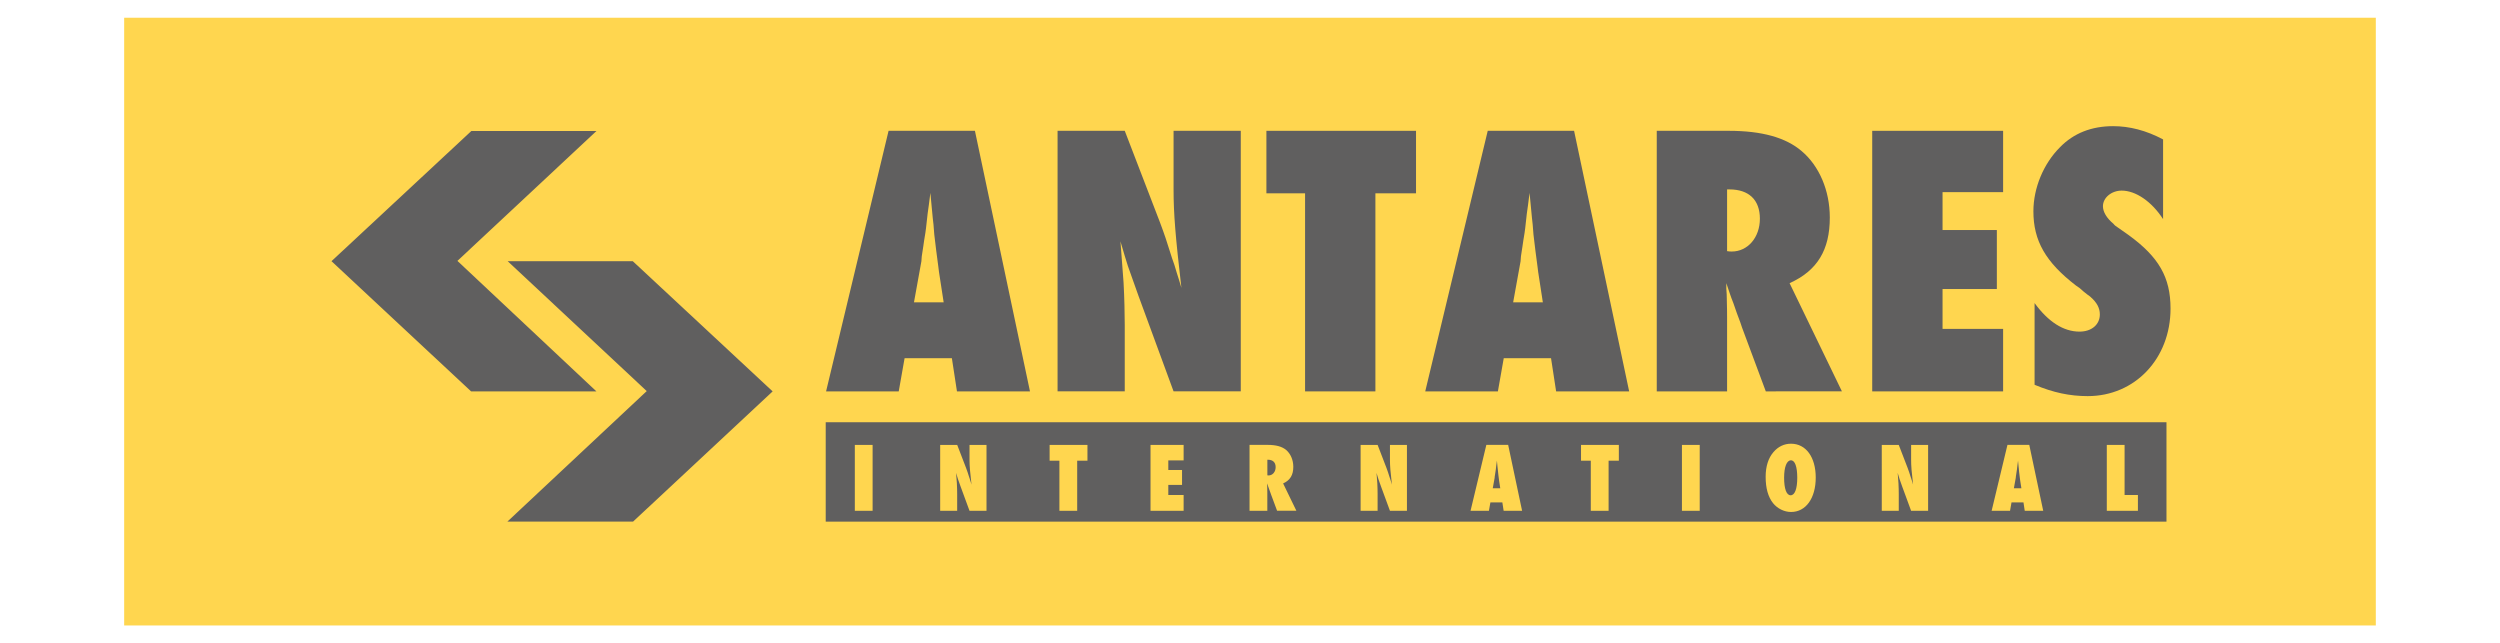
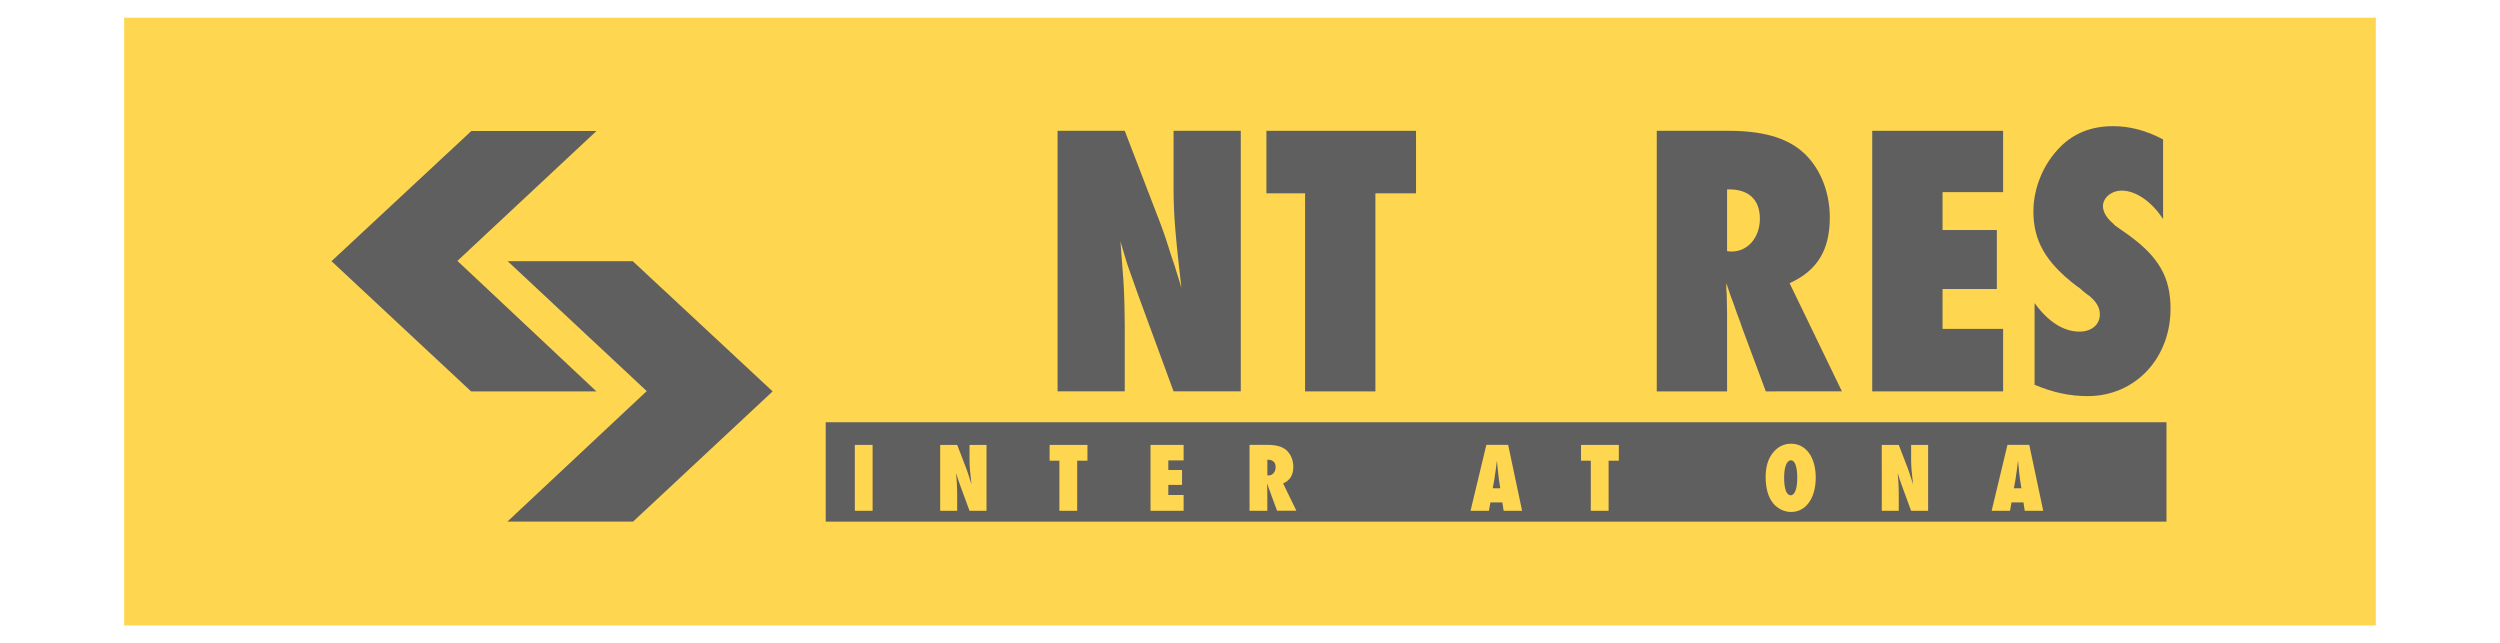
<svg xmlns="http://www.w3.org/2000/svg" version="1.1" id="Vrstva_1" x="0px" y="0px" viewBox="0 0 1105.17 284.34" style="enable-background:new 0 0 1105.17 284.34;" xml:space="preserve">
  <style type="text/css">
	.st0{fill:#FFD64F;}
	.st1{fill:#605F5F;}
</style>
  <g>
    <rect x="54.89" y="7.84" class="st0" width="995.38" height="268.66" />
-     <path class="st1" d="M455.32,173.02L430.98,57.83h-38.17l-27.63,115.19h32.12l2.59-14.68h20.9l2.25,14.68H455.32z M417.16,133.64   h-13.12l3.28-18.14l0.17-2.24l0.69-4.49l0.34-2.42c1.04-6.05,0.69-4.66,1.56-11.92c0.34-2.07,0.69-5.18,1.21-9.15l1.03,10.88   c0.17,1.03,0.17,2.07,0.35,3.11c0.35,4.49,0.17,3.28,1.21,11.57c0.86,6.91,1.21,8.81,1.21,9.33L417.16,133.64z" />
    <path class="st1" d="M467.52,57.83h29.7l15.54,40.41c2.07,5.53,2.94,8.12,5.36,15.89l1.03,2.93l1.04,3.45l1.03,3.28l1.04,3.45   c-2.59-22.45-3.46-32.47-3.46-43.52v-25.9h29.71v115.19h-29.71l-15.54-42.31c-1.21-3.28-3.28-9.15-4.66-13.12   c-0.87-2.77-1.73-5.53-3.28-10.88c0.69,9.5,1.03,13.81,1.38,18.3c0.35,6.22,0.52,14.16,0.52,18.65v29.36h-29.7V57.83z" />
    <polygon class="st1" points="576.93,173.02 576.93,85.46 559.84,85.46 559.84,57.83 625.98,57.83 625.98,85.46 608.02,85.46    608.02,173.02  " />
-     <path class="st1" d="M720.2,173.02L695.85,57.83h-38.17l-27.63,115.19h32.12l2.59-14.68h20.9l2.25,14.68H720.2z M682.04,133.64   h-13.12l3.28-18.14l0.17-2.24l0.69-4.49l0.35-2.42c1.03-6.05,0.69-4.66,1.55-11.92c0.35-2.07,0.69-5.18,1.21-9.15l1.04,10.88   c0.17,1.03,0.17,2.07,0.34,3.11c0.35,4.49,0.17,3.28,1.21,11.57c0.86,6.91,1.21,8.81,1.21,9.33L682.04,133.64z" />
    <path class="st1" d="M814.26,173.02l-23.14-47.84c12.26-5.53,17.78-14.68,17.78-29.01c0-11.92-4.66-22.8-12.43-29.36   c-7.08-6.05-17.62-8.98-32.3-8.98h-31.77v115.19h31.09v-32.64c0-2.07,0-3.8-0.17-10.19l-0.17-2.59v-2.42   c1.56,4.49,1.73,5.36,3.11,8.81c2.07,5.87,1.03,3.11,3.11,8.63l0.69,2.07l10.54,28.32H814.26z M763.48,83.73h1.04   c8.63,0,13.47,4.66,13.47,12.95c0,8.29-5.35,14.51-12.43,14.51c-0.35,0-1.38,0-2.07-0.17V83.73z" />
    <polygon class="st1" points="827.65,57.83 885.51,57.83 885.51,84.94 858.74,84.94 858.74,101.69 882.74,101.69 882.74,127.77    858.74,127.77 858.74,145.39 885.51,145.39 885.51,173.02 827.65,173.02  " />
    <path class="st1" d="M899.43,133.99c6.05,8.29,12.78,12.61,19.86,12.61c5.35,0,8.98-3.11,8.98-7.6c0-2.76-1.21-5.18-4.15-7.77   c-0.35-0.34-0.86-0.69-1.38-1.03l-1.73-1.38l-1.56-1.38l-1.73-1.21c-13.47-10.36-18.82-19.86-18.82-32.81   c0-10.36,4.49-21.07,11.74-28.32c6.05-6.22,13.99-9.33,23.49-9.33c7.25,0,14.68,1.9,22.1,5.87v35.23   c-5.01-7.77-12.09-12.61-18.3-12.61c-4.49,0-8.29,3.11-8.29,6.91c0,2.42,1.55,5.18,4.66,7.77c1.04,1.04-1.21-0.52,6.74,5.01   c13.3,9.67,18.48,18.65,18.48,32.47c0,22.1-15.71,38.69-36.61,38.69c-7.94,0-15.2-1.55-23.49-5.01V133.99z" />
    <rect x="365.02" y="186.66" class="st1" width="592.71" height="43.94" />
    <polygon class="st1" points="208.38,57.9 146.54,115.46 208.26,173.03 263.65,173.02 202.21,115.33 263.69,57.9  " />
    <polygon class="st1" points="224.42,115.46 285.9,172.89 224.29,230.59 279.85,230.59 341.56,173.02 279.72,115.46  " />
    <rect x="377.89" y="196.68" class="st0" width="7.86" height="29.13" />
    <path class="st0" d="M415.64,196.68h7.51l3.93,10.22c0.52,1.4,0.74,2.05,1.35,4.02l0.26,0.74l0.26,0.87l0.26,0.83l0.26,0.87   c-0.66-5.67-0.88-8.21-0.88-11v-6.55h7.51v29.13h-7.51l-3.93-10.7c-0.3-0.83-0.83-2.31-1.18-3.32c-0.22-0.7-0.44-1.4-0.83-2.75   c0.18,2.4,0.26,3.49,0.35,4.63c0.09,1.57,0.13,3.58,0.13,4.72v7.43h-7.51V196.68z" />
    <polygon class="st0" points="468.33,225.81 468.33,203.66 464,203.66 464,196.68 480.73,196.68 480.73,203.66 476.19,203.66    476.19,225.81  " />
    <polygon class="st0" points="508.61,196.68 523.24,196.68 523.24,203.53 516.47,203.53 516.47,207.77 522.54,207.77 522.54,214.36    516.47,214.36 516.47,218.82 523.24,218.82 523.24,225.81 508.61,225.81  " />
    <path class="st0" d="M573.09,225.8l-5.86-12.09c3.1-1.4,4.5-3.71,4.5-7.34c0-3.01-1.18-5.76-3.14-7.43   c-1.79-1.52-4.45-2.27-8.17-2.27h-8.04v29.13h7.86v-8.25c0-0.52,0-0.96-0.05-2.58l-0.04-0.66v-0.61c0.39,1.13,0.44,1.35,0.78,2.23   c0.53,1.49,0.26,0.79,0.79,2.18l0.18,0.52l2.66,7.16H573.09z M560.25,203.23h0.26c2.18,0,3.41,1.18,3.41,3.28   c0,2.1-1.35,3.67-3.14,3.67c-0.09,0-0.35,0-0.52-0.05V203.23z" />
-     <path class="st0" d="M601.49,196.68h7.51l3.93,10.22c0.52,1.4,0.74,2.05,1.35,4.02l0.26,0.74l0.26,0.87l0.26,0.83l0.26,0.87   c-0.66-5.67-0.87-8.21-0.87-11v-6.55h7.51v29.13h-7.51l-3.93-10.7c-0.3-0.83-0.83-2.31-1.18-3.32c-0.22-0.7-0.44-1.4-0.83-2.75   c0.18,2.4,0.26,3.49,0.35,4.63c0.09,1.57,0.13,3.58,0.13,4.72v7.43h-7.51V196.68z" />
    <path class="st0" d="M672.87,225.8l-6.16-29.13h-9.65l-6.98,29.13h8.12l0.66-3.71h5.28l0.57,3.71H672.87z M663.22,215.85h-3.32   l0.83-4.59l0.04-0.57l0.18-1.13l0.09-0.61c0.26-1.52,0.18-1.18,0.39-3.01c0.09-0.52,0.18-1.31,0.31-2.31l0.26,2.75   c0.05,0.26,0.05,0.52,0.09,0.79c0.09,1.13,0.05,0.83,0.31,2.93c0.21,1.75,0.3,2.23,0.3,2.36L663.22,215.85z" />
    <polygon class="st0" points="703.24,225.81 703.24,203.66 698.92,203.66 698.92,196.68 715.64,196.68 715.64,203.66 711.11,203.66    711.11,225.81  " />
-     <rect x="743.53" y="196.68" class="st0" width="7.86" height="29.13" />
    <path class="st0" d="M791.76,196.15c-3.05,0-5.68,1.27-7.77,3.71c-2.27,2.62-3.45,6.33-3.45,10.92c0,5.06,1.09,8.91,3.28,11.66   c1.92,2.4,4.98,3.89,7.94,3.89c6.55,0,10.92-6.07,10.92-15.2C802.68,202.09,798.35,196.15,791.76,196.15 M791.72,203.49   c1.79,0,2.79,2.84,2.79,7.73c0,4.89-1.09,7.73-2.93,7.73c-1.83,0-2.88-2.84-2.88-7.78C788.7,206.46,789.84,203.49,791.72,203.49" />
    <path class="st0" d="M831.87,196.68h7.51l3.94,10.22c0.52,1.4,0.74,2.05,1.35,4.02l0.26,0.74l0.26,0.87l0.26,0.83l0.26,0.87   c-0.66-5.67-0.87-8.21-0.87-11v-6.55h7.51v29.13h-7.51l-3.93-10.7c-0.31-0.83-0.83-2.31-1.18-3.32c-0.22-0.7-0.44-1.4-0.83-2.75   c0.18,2.4,0.26,3.49,0.35,4.63c0.09,1.57,0.13,3.58,0.13,4.72v7.43h-7.51V196.68z" />
    <path class="st0" d="M903.24,225.8l-6.16-29.13h-9.65l-6.99,29.13h8.13l0.66-3.71h5.28l0.56,3.71H903.24z M893.59,215.85h-3.32   l0.83-4.59l0.05-0.57l0.17-1.13l0.09-0.61c0.26-1.52,0.18-1.18,0.4-3.01c0.09-0.52,0.17-1.31,0.3-2.31l0.26,2.75   c0.04,0.26,0.04,0.52,0.09,0.79c0.09,1.13,0.04,0.83,0.3,2.93c0.22,1.75,0.3,2.23,0.3,2.36L893.59,215.85z" />
-     <polygon class="st0" points="931.35,225.81 931.35,196.68 939.21,196.68 939.21,218.82 945.1,218.82 945.1,225.81  " />
  </g>
</svg>